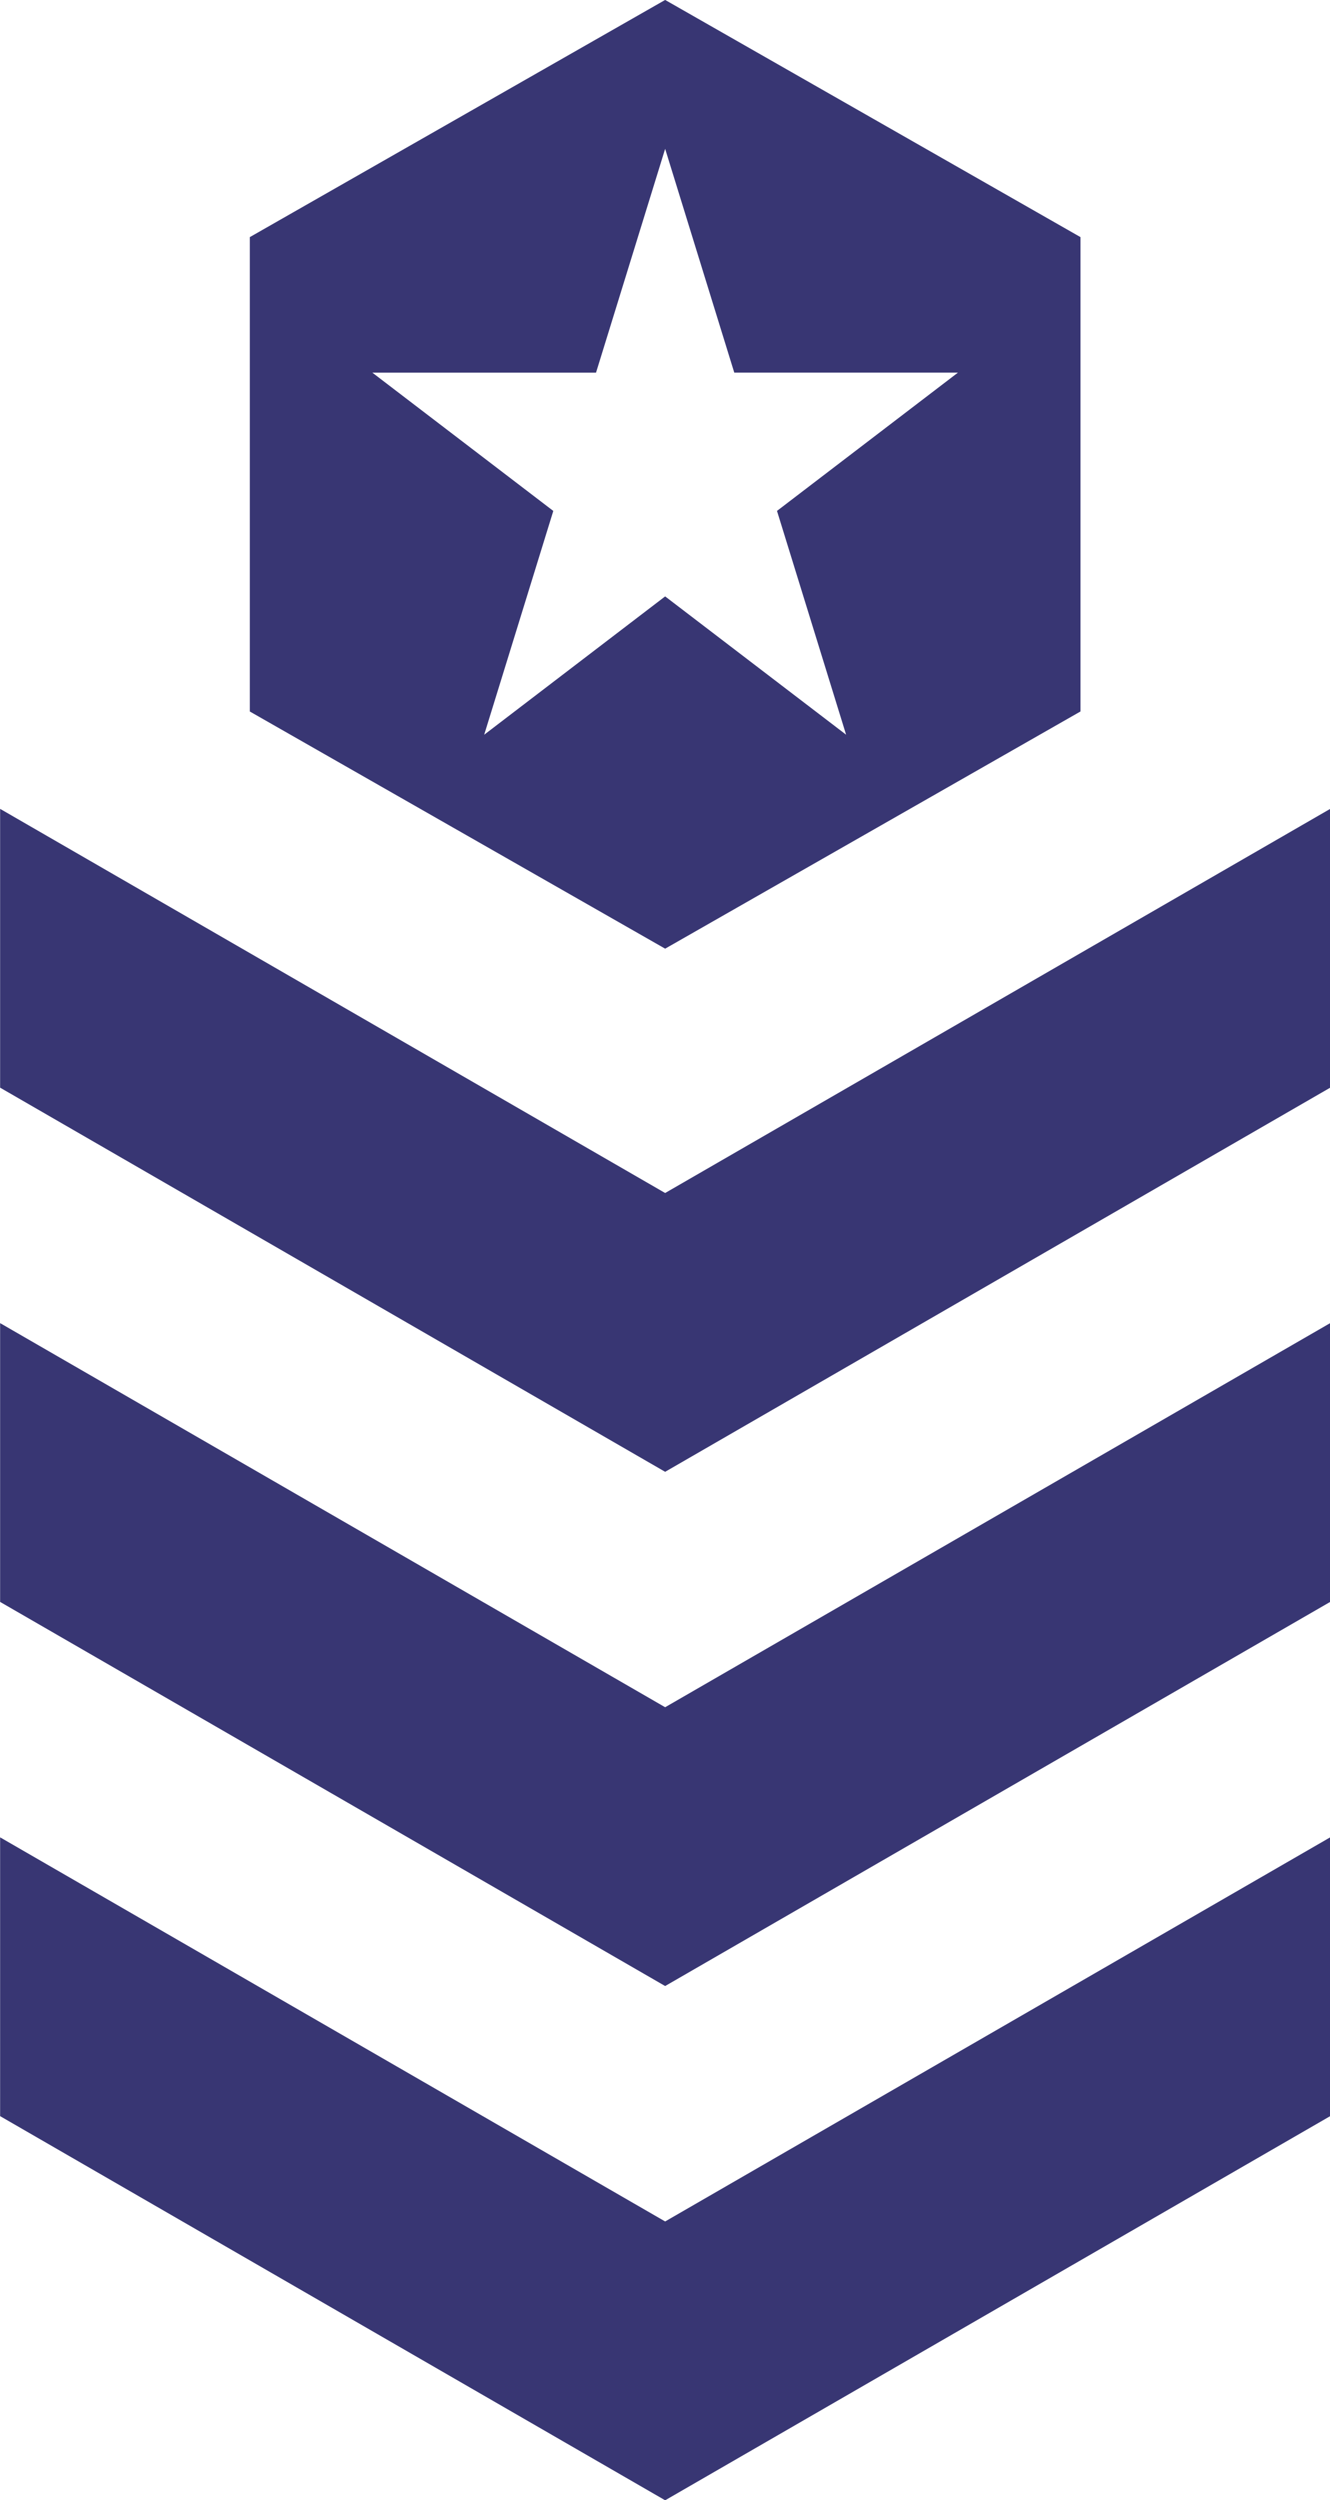
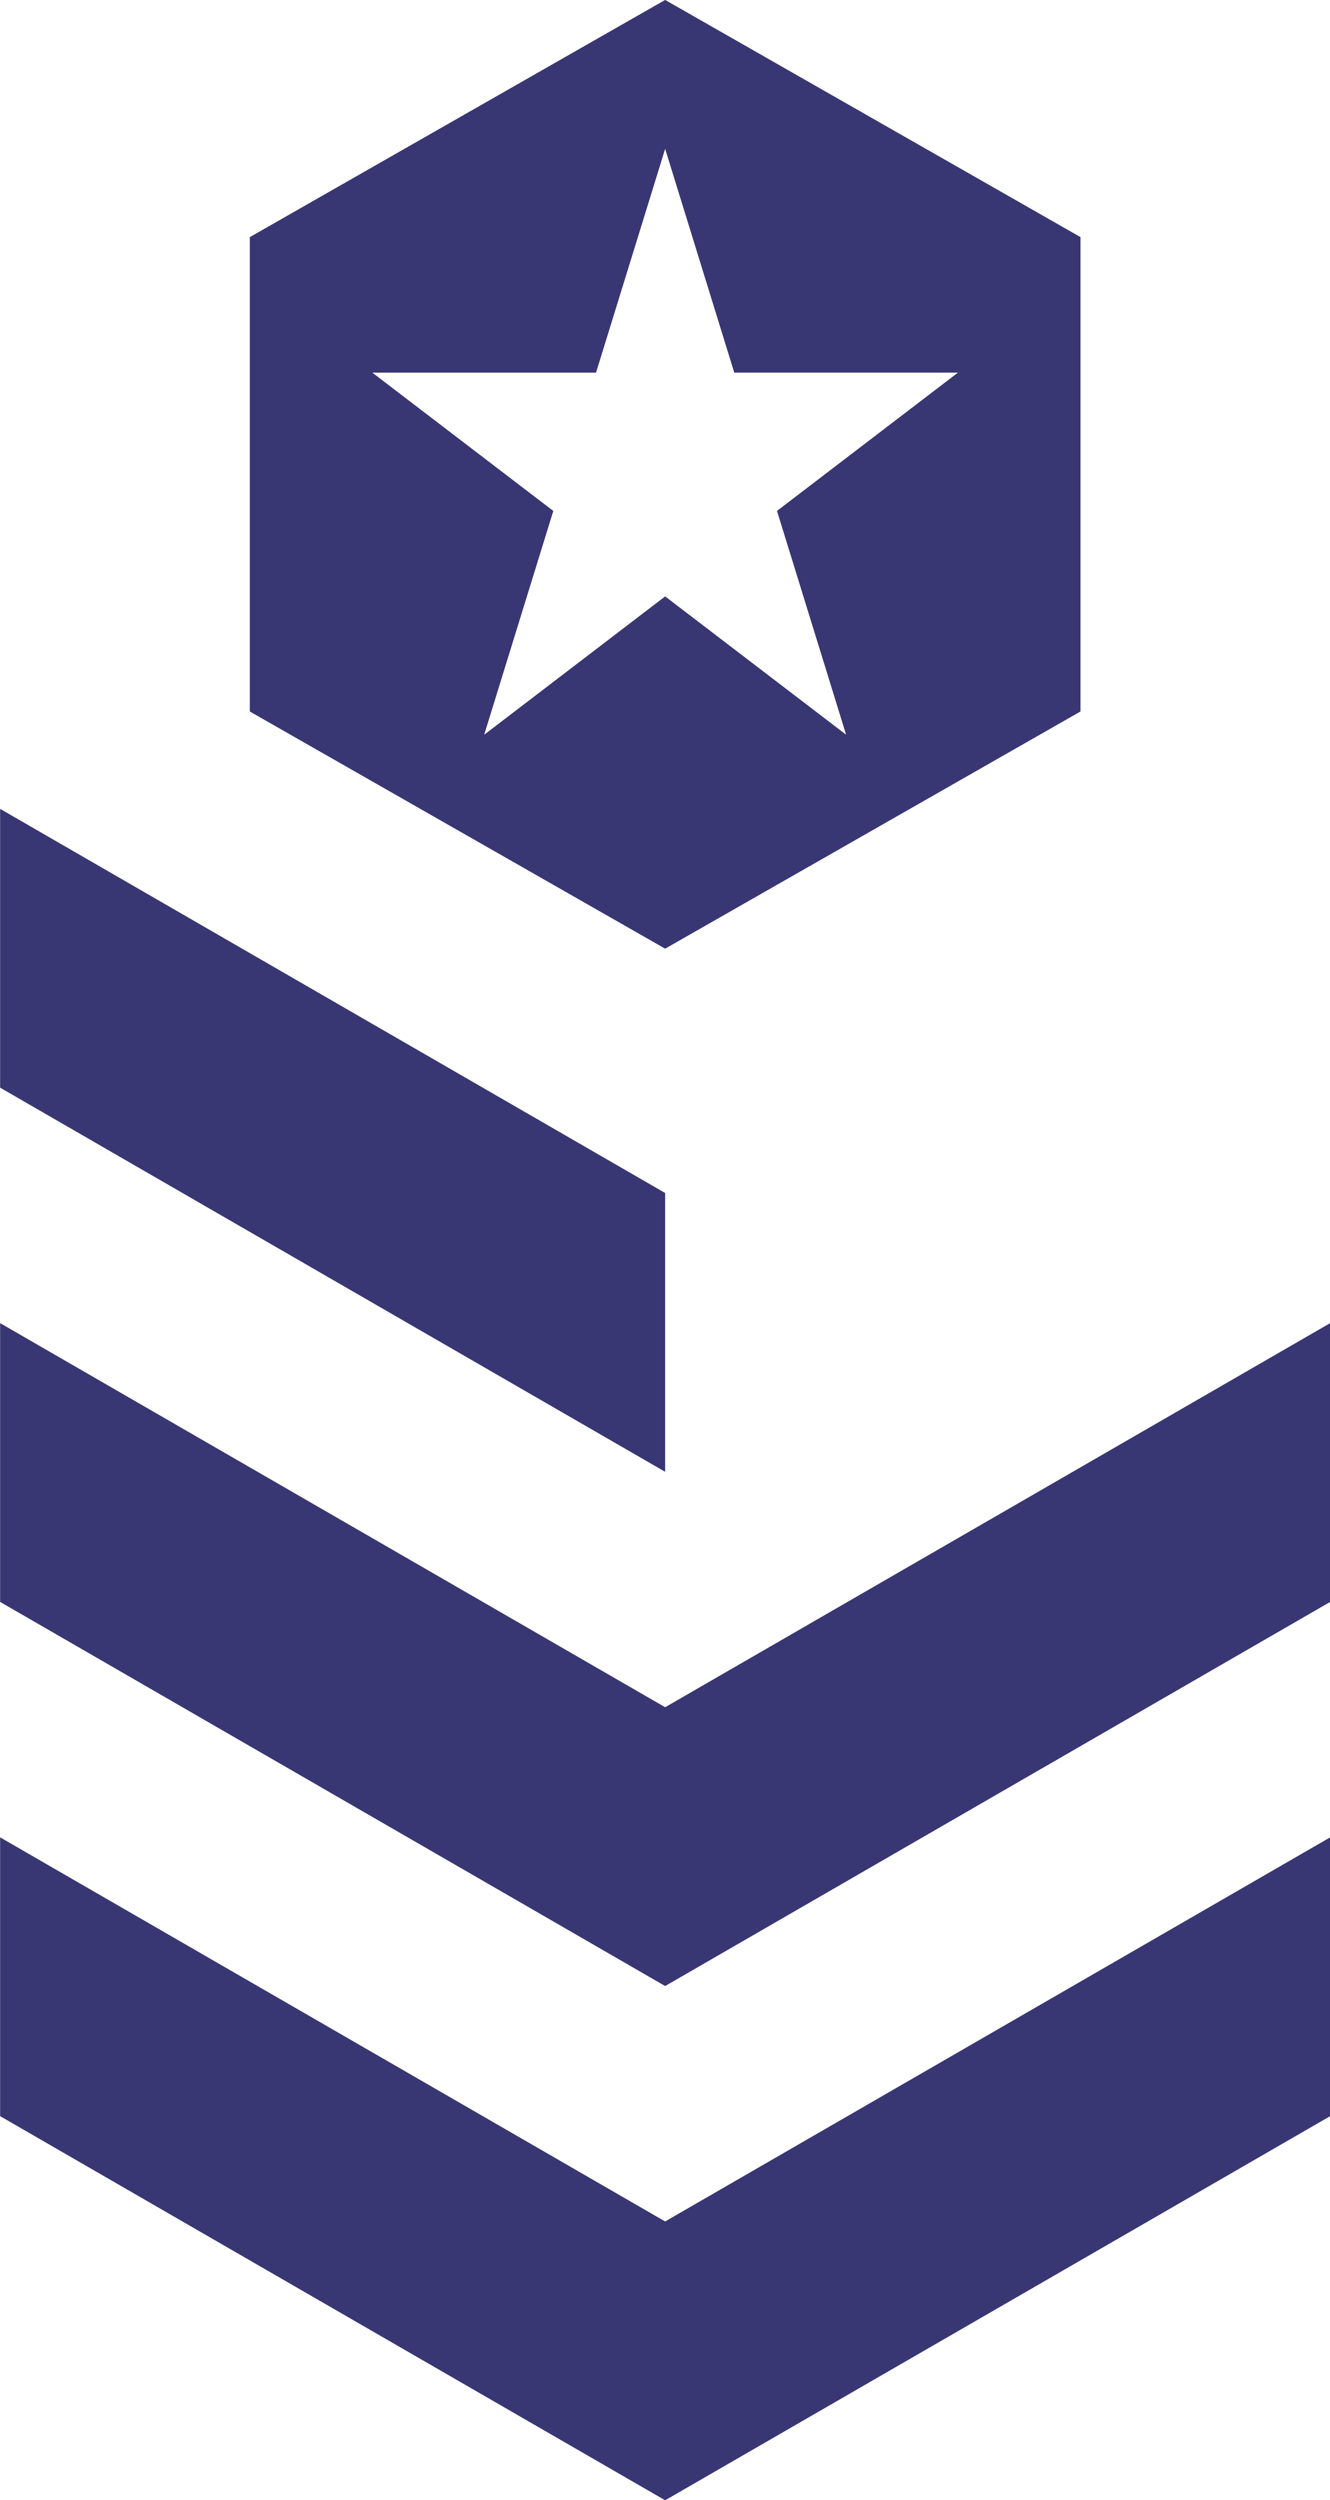
<svg xmlns="http://www.w3.org/2000/svg" fill="#383673" height="844.6" preserveAspectRatio="xMidYMid meet" version="1" viewBox="275.2 77.7 449.5 844.6" width="449.5" zoomAndPan="magnify">
  <g id="change1_1">
-     <path d="M500,828.13l224.76-129.76v94.18L500,922.32L275.24,792.55v-94.18L500,828.13z M275.24,524.66v94.18L500,748.6 l224.76-129.76v-94.18L500,654.42L275.24,524.66z M275.24,350.94v94.18L500,574.89l224.76-129.76v-94.18L500,480.71L275.24,350.94z M500,77.68l140.37,80.12v160.24L500,398.17l-140.37-80.12V157.8L500,77.68z M476.64,203.58h-75.6l61.16,46.72l-23.36,75.6 L500,279.17l61.16,46.72l-23.36-75.6l61.16-46.72h-75.6L500,127.98L476.64,203.58z" />
+     <path d="M500,828.13l224.76-129.76v94.18L500,922.32L275.24,792.55v-94.18L500,828.13z M275.24,524.66v94.18L500,748.6 l224.76-129.76v-94.18L500,654.42L275.24,524.66z M275.24,350.94v94.18L500,574.89v-94.18L500,480.71L275.24,350.94z M500,77.68l140.37,80.12v160.24L500,398.17l-140.37-80.12V157.8L500,77.68z M476.64,203.58h-75.6l61.16,46.72l-23.36,75.6 L500,279.17l61.16,46.72l-23.36-75.6l61.16-46.72h-75.6L500,127.98L476.64,203.58z" />
  </g>
</svg>